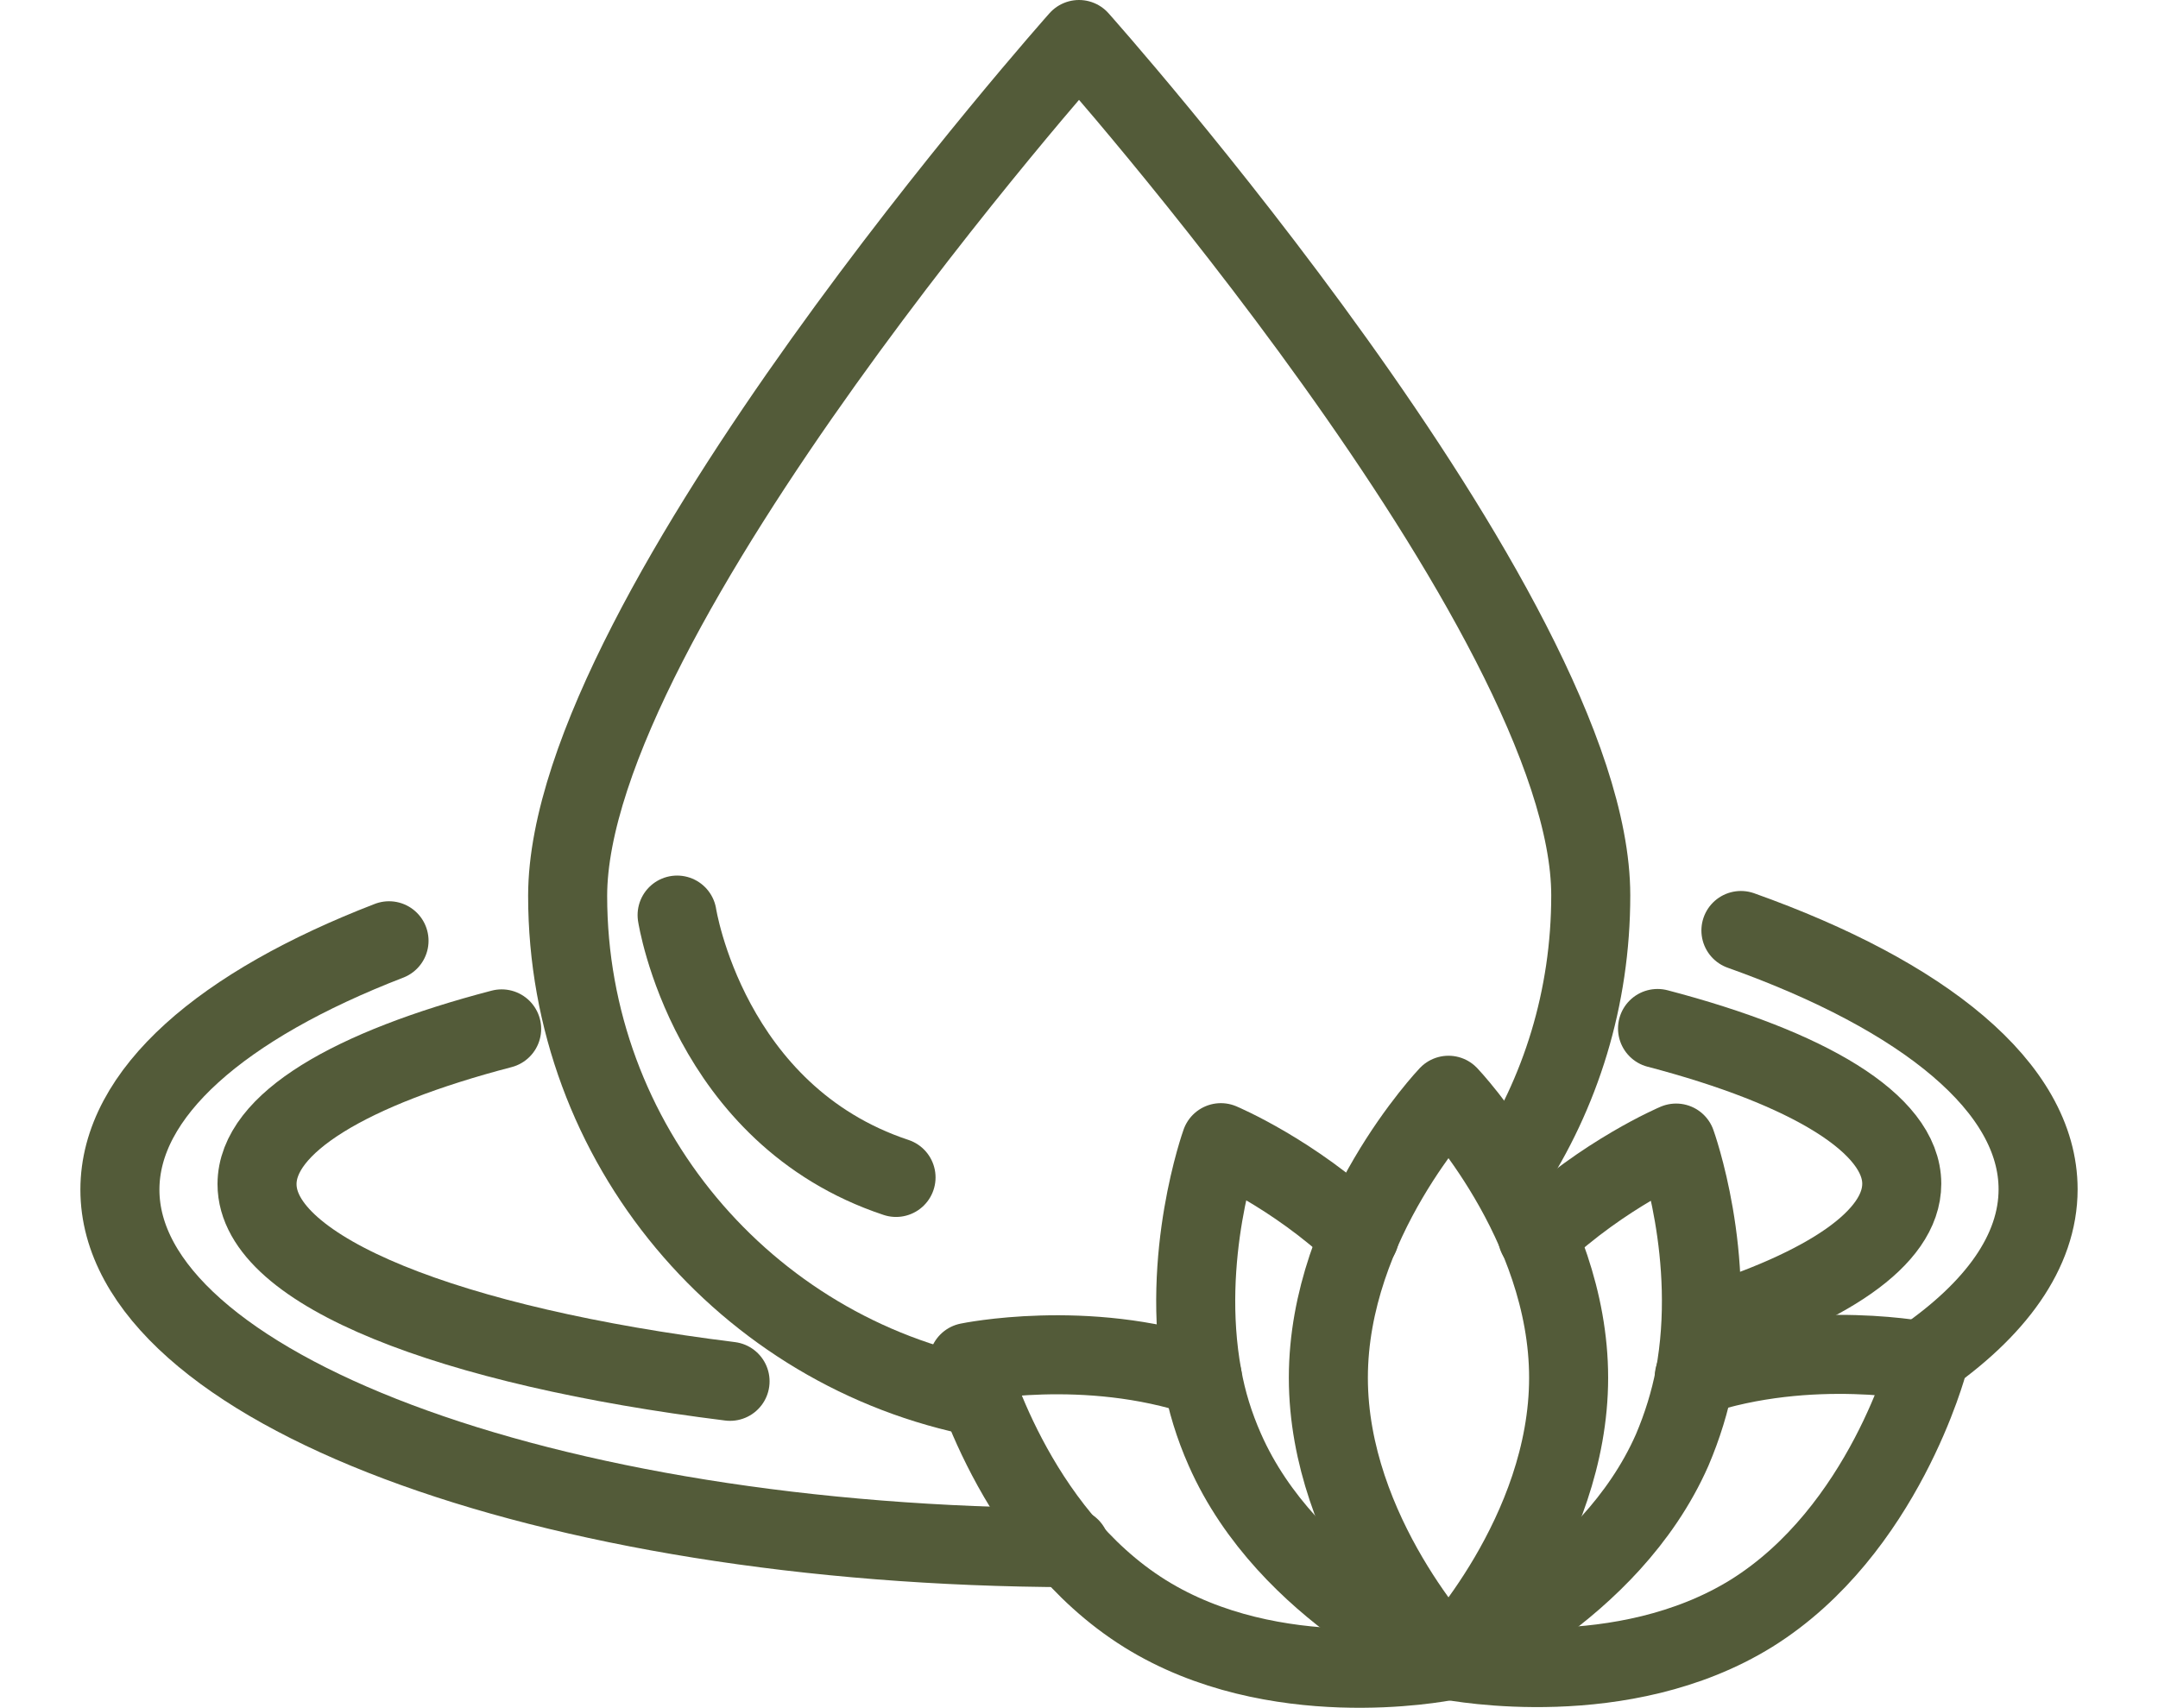
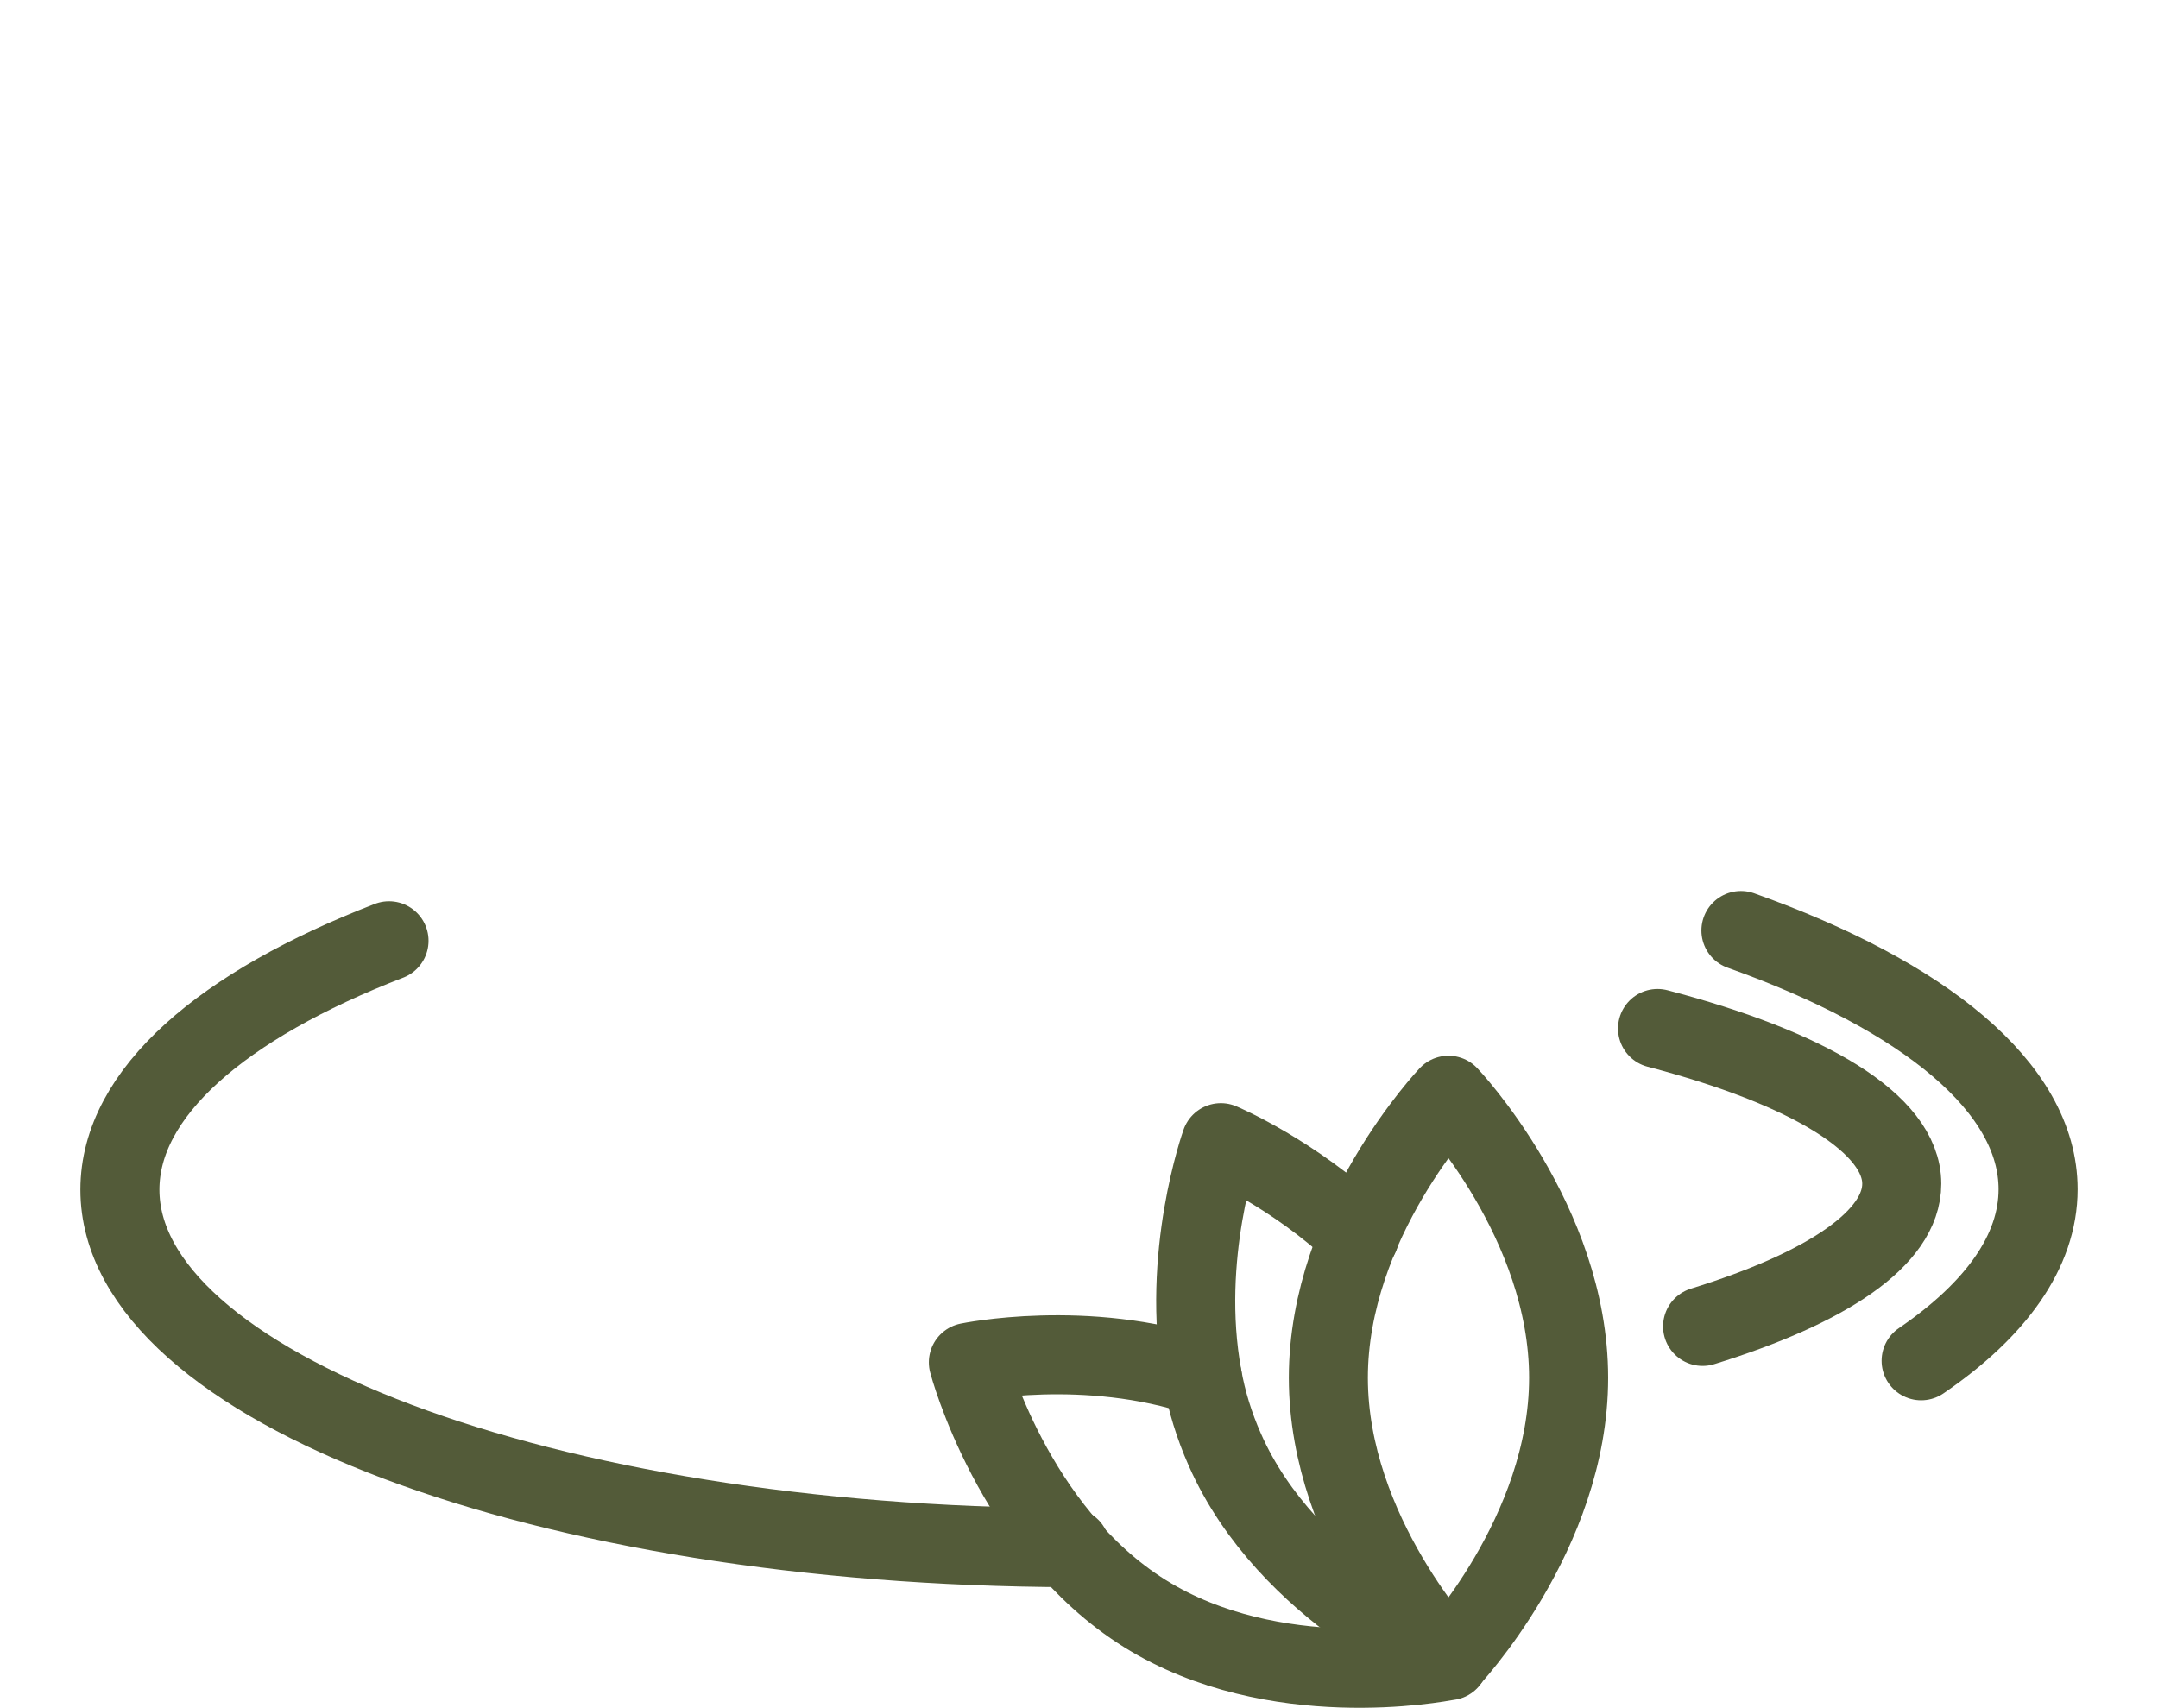
<svg xmlns="http://www.w3.org/2000/svg" id="a" height="40" viewBox="0 0 50.54 43.22">
-   <path d="m16.44,34.96s0,0,0,0c-7.07-.88-11.97-2.78-11.97-4.99,0-1.54,2.36-2.93,6.19-3.93" style="fill:none; stroke:#535b39; stroke-linecap:round; stroke-linejoin:round; stroke-width:2px;" />
  <path d="m39.91,26.03c3.82,1,6.18,2.41,6.18,3.93,0,1.38-1.9,2.64-5.04,3.61" style="fill:none; stroke:#535b39; stroke-linecap:round; stroke-linejoin:round; stroke-width:2px;" />
-   <path d="m22.8,35.37c-5.96-1.15-10.47-6.41-10.47-12.7C12.34,15.53,25.27,1,25.27,1c0,0,12.95,14.53,12.95,21.66,0,2.6-.76,5.01-2.09,7.03" style="fill:none; stroke:#535b39; stroke-linecap:round; stroke-linejoin:round; stroke-width:2px;" />
  <path d="m7.81,23.81c-4.22,1.63-6.81,3.85-6.81,6.3,0,4.98,10.75,9.02,24.05,9.06" style="fill:none; stroke:#535b39; stroke-linecap:round; stroke-linejoin:round; stroke-width:2px;" />
  <path d="m42.02,23.55c4.63,1.65,7.52,3.97,7.52,6.55,0,1.57-1.07,3.05-2.96,4.34" style="fill:none; stroke:#535b39; stroke-linecap:round; stroke-linejoin:round; stroke-width:2px;" />
-   <path d="m15.1,23.16s.78,5.06,5.54,6.64" style="fill:none; stroke:#535b39; stroke-linecap:round; stroke-linejoin:round; stroke-width:2px;" />
  <path d="m37.66,34.87c0,3.95-3.04,7.15-3.04,7.15,0,0-3.04-3.2-3.04-7.15s3.04-7.15,3.04-7.15c0,0,3.04,3.2,3.04,7.15Z" style="fill:none; stroke:#535b39; stroke-linecap:round; stroke-linejoin:round; stroke-width:2px;" />
-   <path d="m32.37,31.28c-1.68-1.59-3.51-2.36-3.51-2.36,0,0-1.03,2.87-.47,5.92.11.62.3,1.24.57,1.85,1.59,3.61,5.66,5.32,5.66,5.32h0" style="fill:none; stroke:#535b39; stroke-linecap:round; stroke-linejoin:round; stroke-width:2px;" />
+   <path d="m32.37,31.28c-1.68-1.59-3.51-2.36-3.51-2.36,0,0-1.03,2.87-.47,5.92.11.62.3,1.24.57,1.85,1.59,3.61,5.66,5.32,5.66,5.32" style="fill:none; stroke:#535b39; stroke-linecap:round; stroke-linejoin:round; stroke-width:2px;" />
  <path d="m28.39,34.85c-2.94-.99-5.92-.37-5.92-.37,0,0,1.12,4.27,4.47,6.36,3.26,2.03,7.43,1.24,7.67,1.19h.02" style="fill:none; stroke:#535b39; stroke-linecap:round; stroke-linejoin:round; stroke-width:2px;" />
-   <path d="m34.62,42.01h0s4.07-1.7,5.66-5.31c.26-.61.45-1.23.57-1.85.57-3.05-.47-5.92-.47-5.92,0,0-1.82.77-3.51,2.36" style="fill:none; stroke:#535b39; stroke-linecap:round; stroke-linejoin:round; stroke-width:2px;" />
-   <path d="m34.62,42.02h0s0,0,0,0c.24.04,4.41.83,7.67-1.19,3.35-2.09,4.47-6.36,4.47-6.36,0,0-2.98-.62-5.92.37" style="fill:none; stroke:#535b39; stroke-linecap:round; stroke-linejoin:round; stroke-width:2px;" />
</svg>